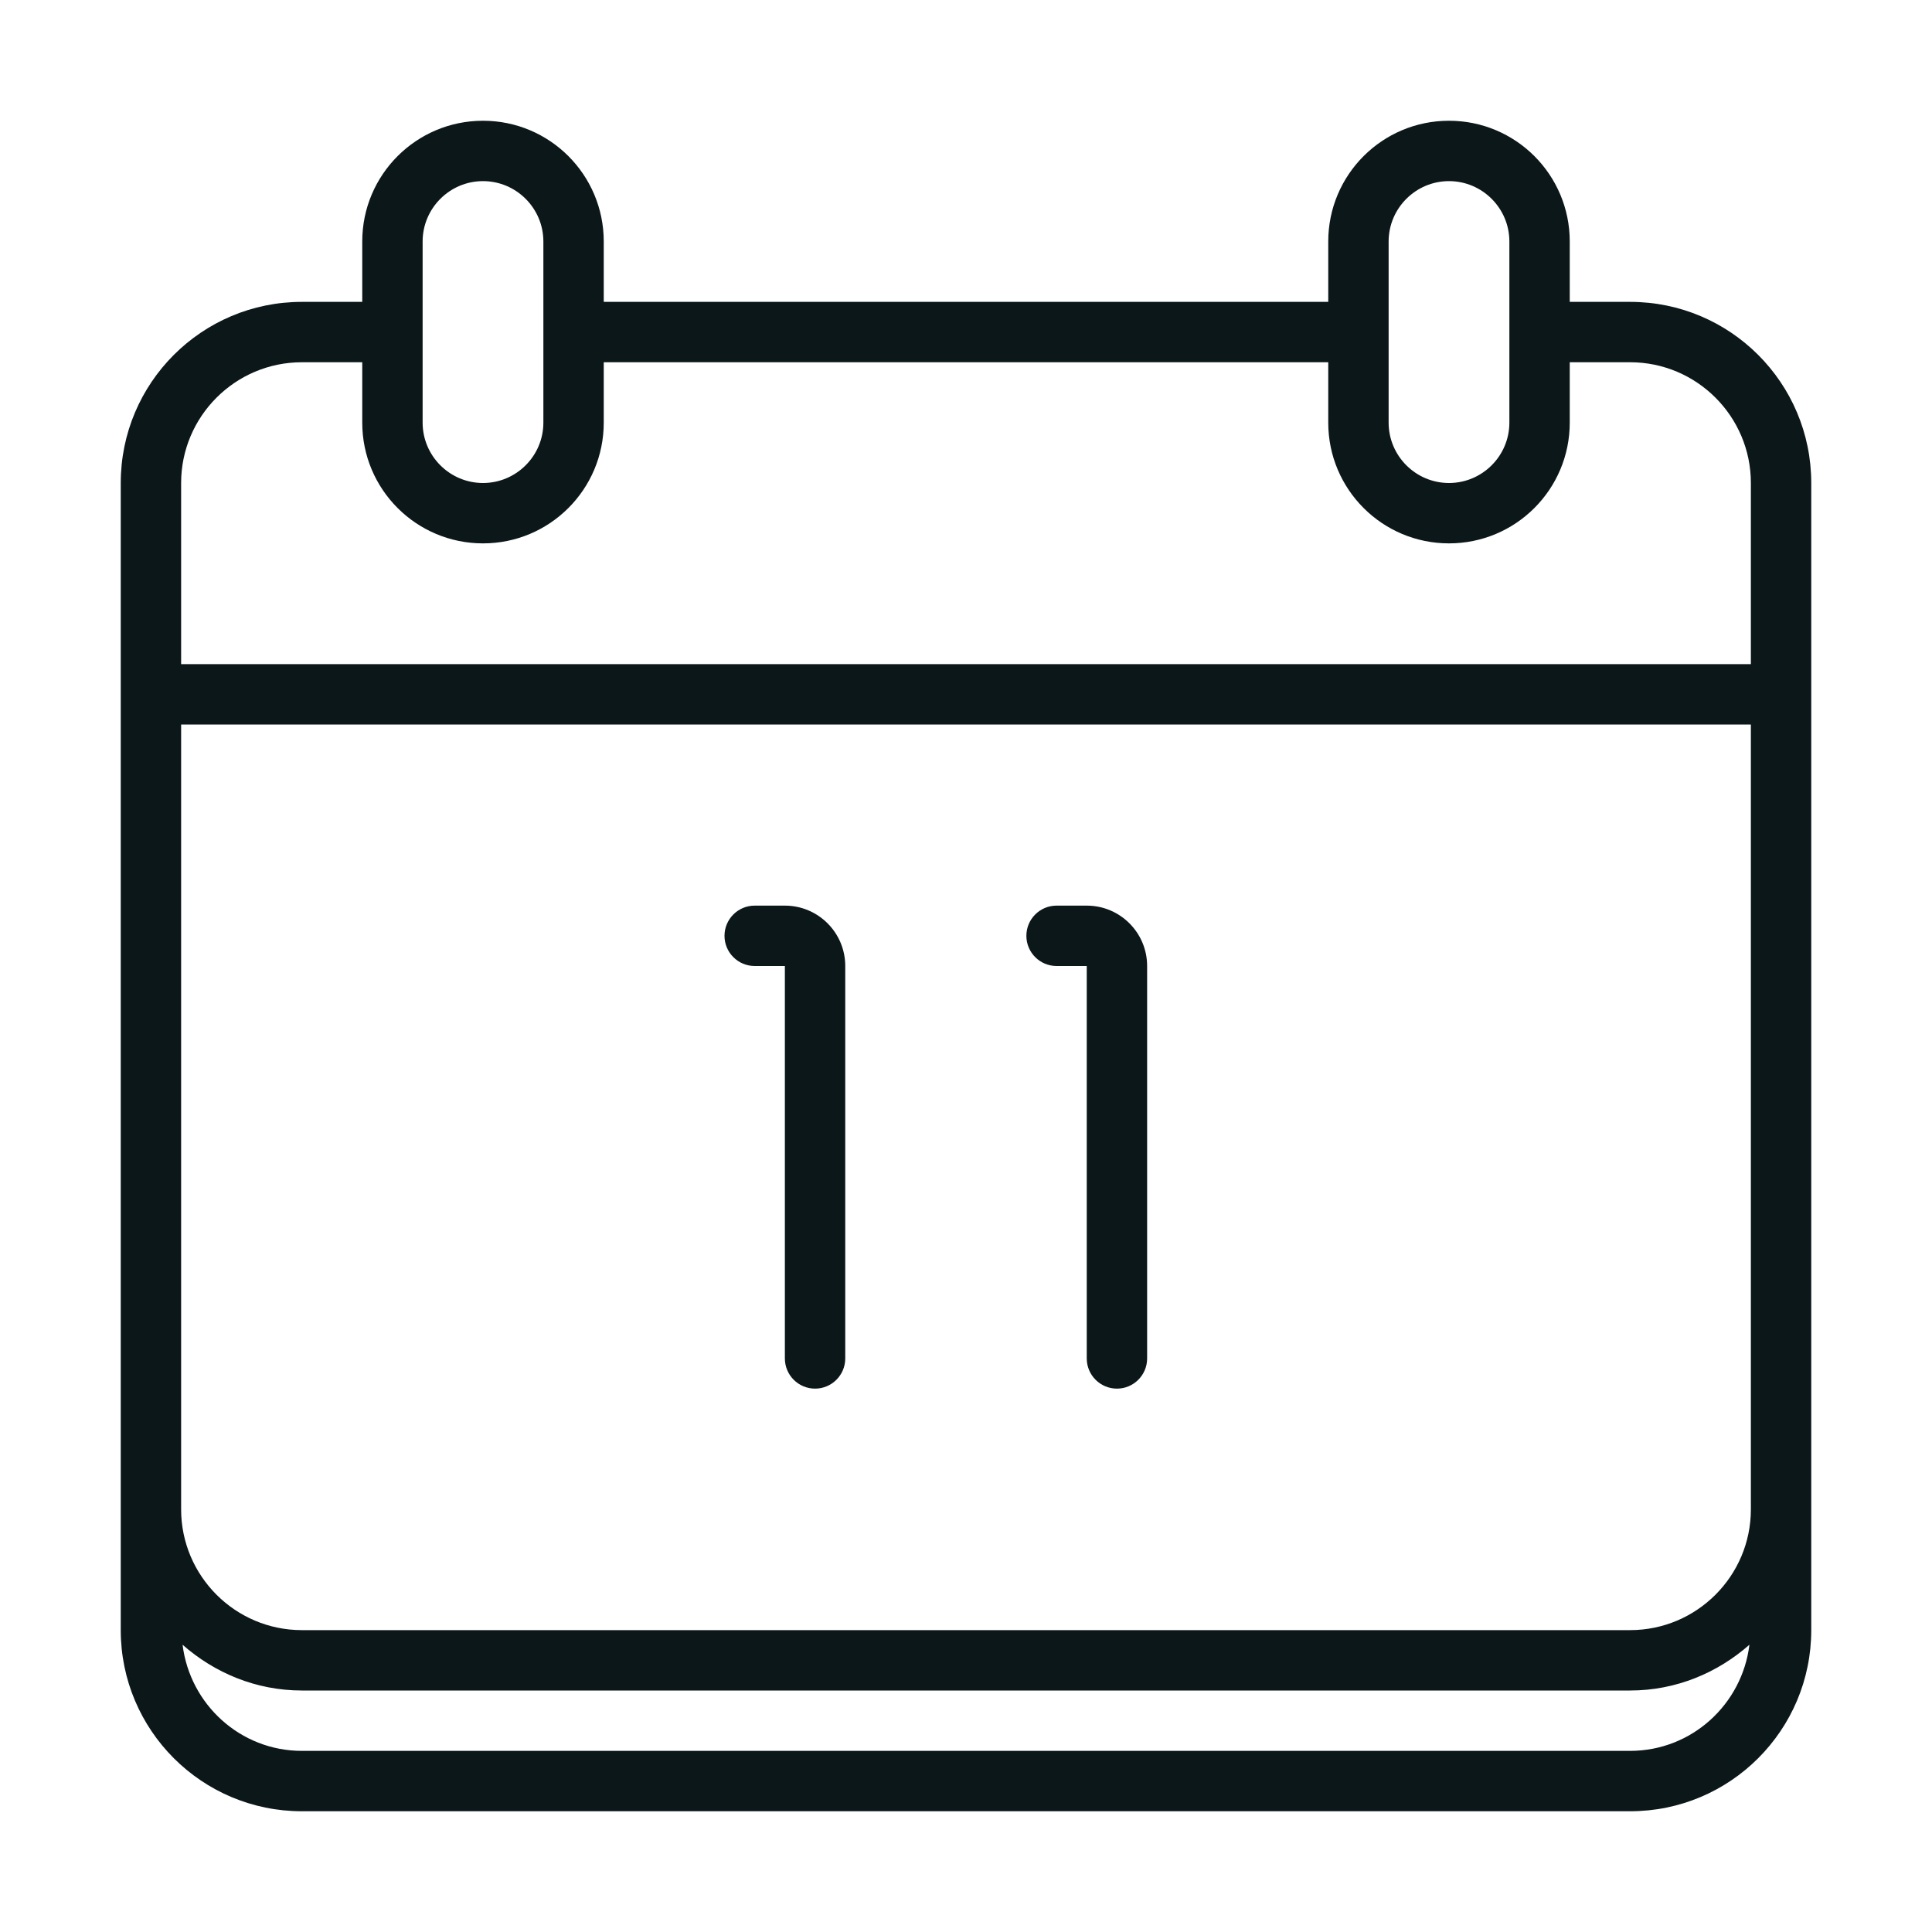
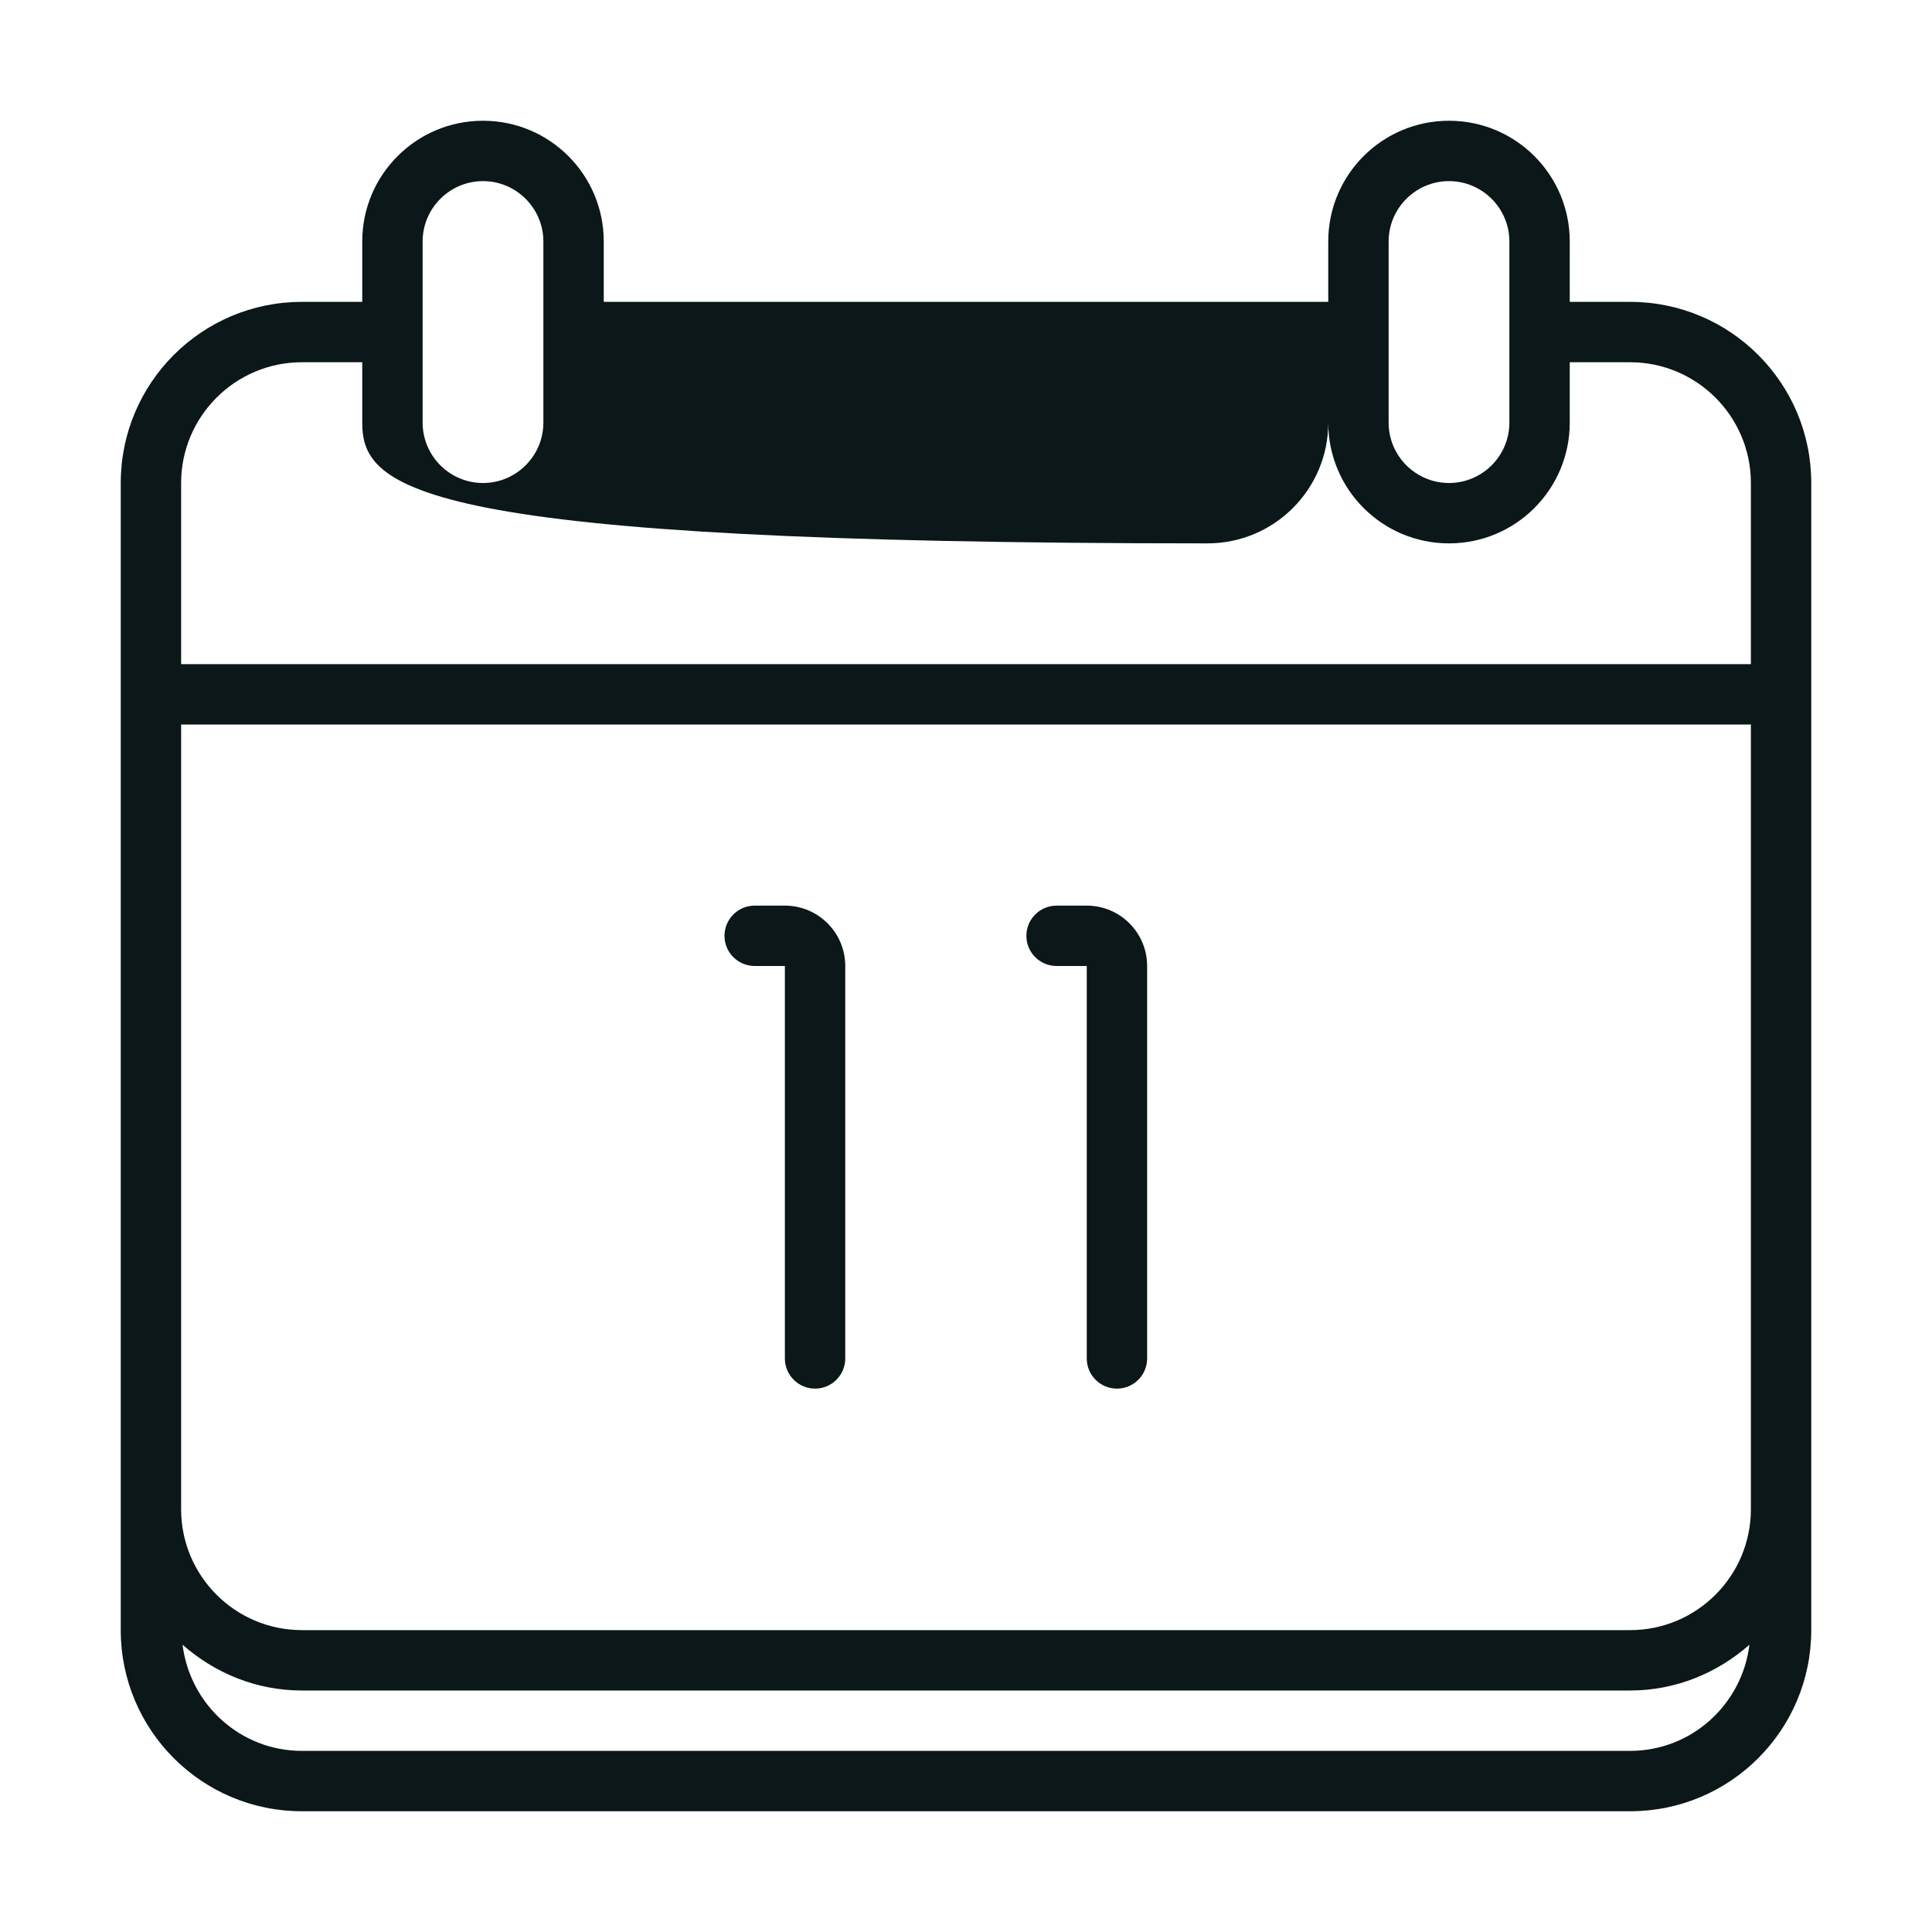
<svg xmlns="http://www.w3.org/2000/svg" version="1.1" id="Uploaded to svgrepo.com" width="800px" height="800px" viewBox="0 0 32 32" xml:space="preserve">
  <style type="text/css">
	.feather_een{fill:#0B1719;}
</style>
-   <path class="feather_een" d="M12,15.5c0-0.276,0.224-0.5,0.5-0.5H13c0.552,0,1,0.448,1,1v6.5c0,0.276-0.224,0.5-0.5,0.5  S13,22.776,13,22.5V16h-0.5C12.224,16,12,15.776,12,15.5z M17.5,16H18v6.5c0,0.276,0.224,0.5,0.5,0.5s0.5-0.224,0.5-0.5V16  c0-0.552-0.448-1-1-1h-0.5c-0.276,0-0.5,0.224-0.5,0.5C17,15.776,17.224,16,17.5,16z M30,8v19c0,1.657-1.343,3-3,3H5  c-1.657,0-3-1.343-3-3V8c0-1.657,1.343-3,3-3h1V4c0-1.105,0.895-2,2-2c1.105,0,2,0.895,2,2v1h12V4c0-1.105,0.895-2,2-2  c1.105,0,2,0.895,2,2v1h1C28.657,5,30,6.343,30,8z M23,7c0,0.551,0.449,1,1,1s1-0.449,1-1V4c0-0.551-0.449-1-1-1s-1,0.449-1,1V7z   M7,7c0,0.551,0.449,1,1,1s1-0.449,1-1V4c0-0.551-0.449-1-1-1S7,3.449,7,4V7z M28.976,27.242C28.447,27.708,27.76,28,27,28H5  c-0.76,0-1.447-0.292-1.976-0.758C3.145,28.229,3.98,29,5,29h22C28.02,29,28.855,28.229,28.976,27.242z M29,12H3v13  c0,1.103,0.897,2,2,2h22c1.103,0,2-0.897,2-2V12z M29,8c0-1.103-0.897-2-2-2h-1v1c0,1.105-0.895,2-2,2c-1.105,0-2-0.895-2-2V6H10v1  c0,1.105-0.895,2-2,2C6.895,9,6,8.105,6,7V6H5C3.897,6,3,6.897,3,8v3h26V8z" />
+   <path class="feather_een" d="M12,15.5c0-0.276,0.224-0.5,0.5-0.5H13c0.552,0,1,0.448,1,1v6.5c0,0.276-0.224,0.5-0.5,0.5  S13,22.776,13,22.5V16h-0.5C12.224,16,12,15.776,12,15.5z M17.5,16H18v6.5c0,0.276,0.224,0.5,0.5,0.5s0.5-0.224,0.5-0.5V16  c0-0.552-0.448-1-1-1h-0.5c-0.276,0-0.5,0.224-0.5,0.5C17,15.776,17.224,16,17.5,16z M30,8v19c0,1.657-1.343,3-3,3H5  c-1.657,0-3-1.343-3-3V8c0-1.657,1.343-3,3-3h1V4c0-1.105,0.895-2,2-2c1.105,0,2,0.895,2,2v1h12V4c0-1.105,0.895-2,2-2  c1.105,0,2,0.895,2,2v1h1C28.657,5,30,6.343,30,8z M23,7c0,0.551,0.449,1,1,1s1-0.449,1-1V4c0-0.551-0.449-1-1-1s-1,0.449-1,1V7z   M7,7c0,0.551,0.449,1,1,1s1-0.449,1-1V4c0-0.551-0.449-1-1-1S7,3.449,7,4V7z M28.976,27.242C28.447,27.708,27.76,28,27,28H5  c-0.76,0-1.447-0.292-1.976-0.758C3.145,28.229,3.98,29,5,29h22C28.02,29,28.855,28.229,28.976,27.242z M29,12H3v13  c0,1.103,0.897,2,2,2h22c1.103,0,2-0.897,2-2V12z M29,8c0-1.103-0.897-2-2-2h-1v1c0,1.105-0.895,2-2,2c-1.105,0-2-0.895-2-2V6v1  c0,1.105-0.895,2-2,2C6.895,9,6,8.105,6,7V6H5C3.897,6,3,6.897,3,8v3h26V8z" />
</svg>